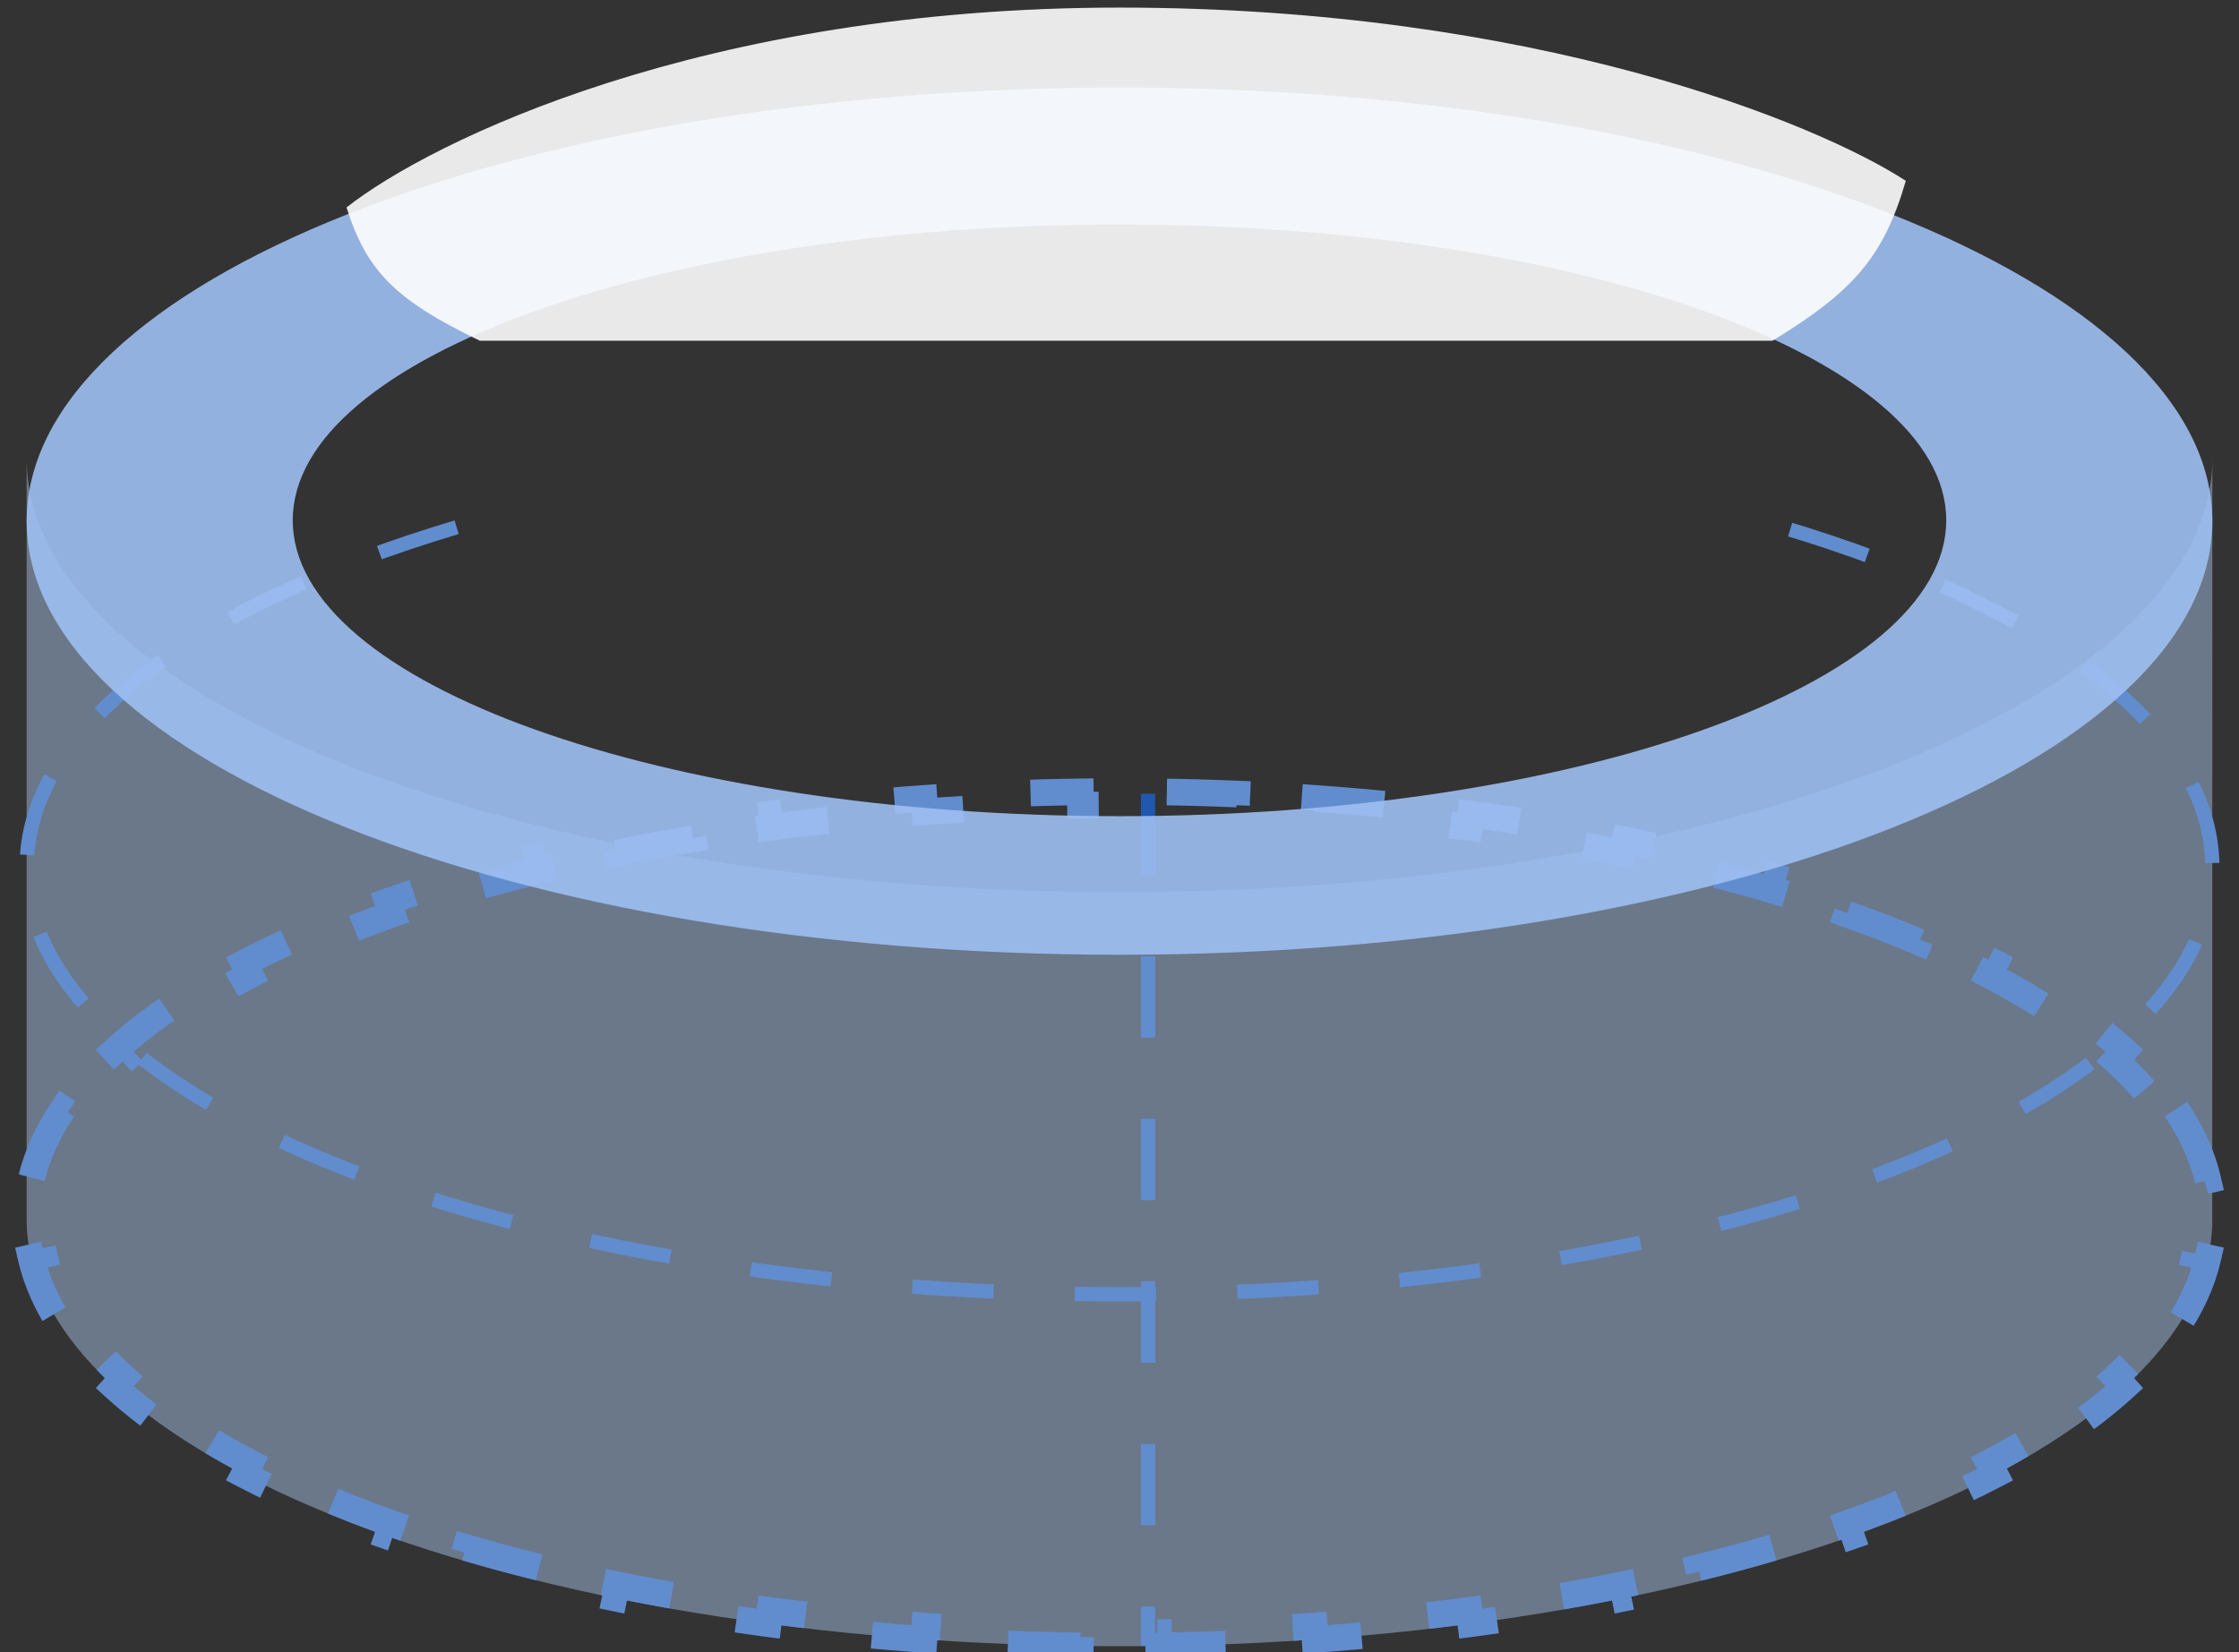
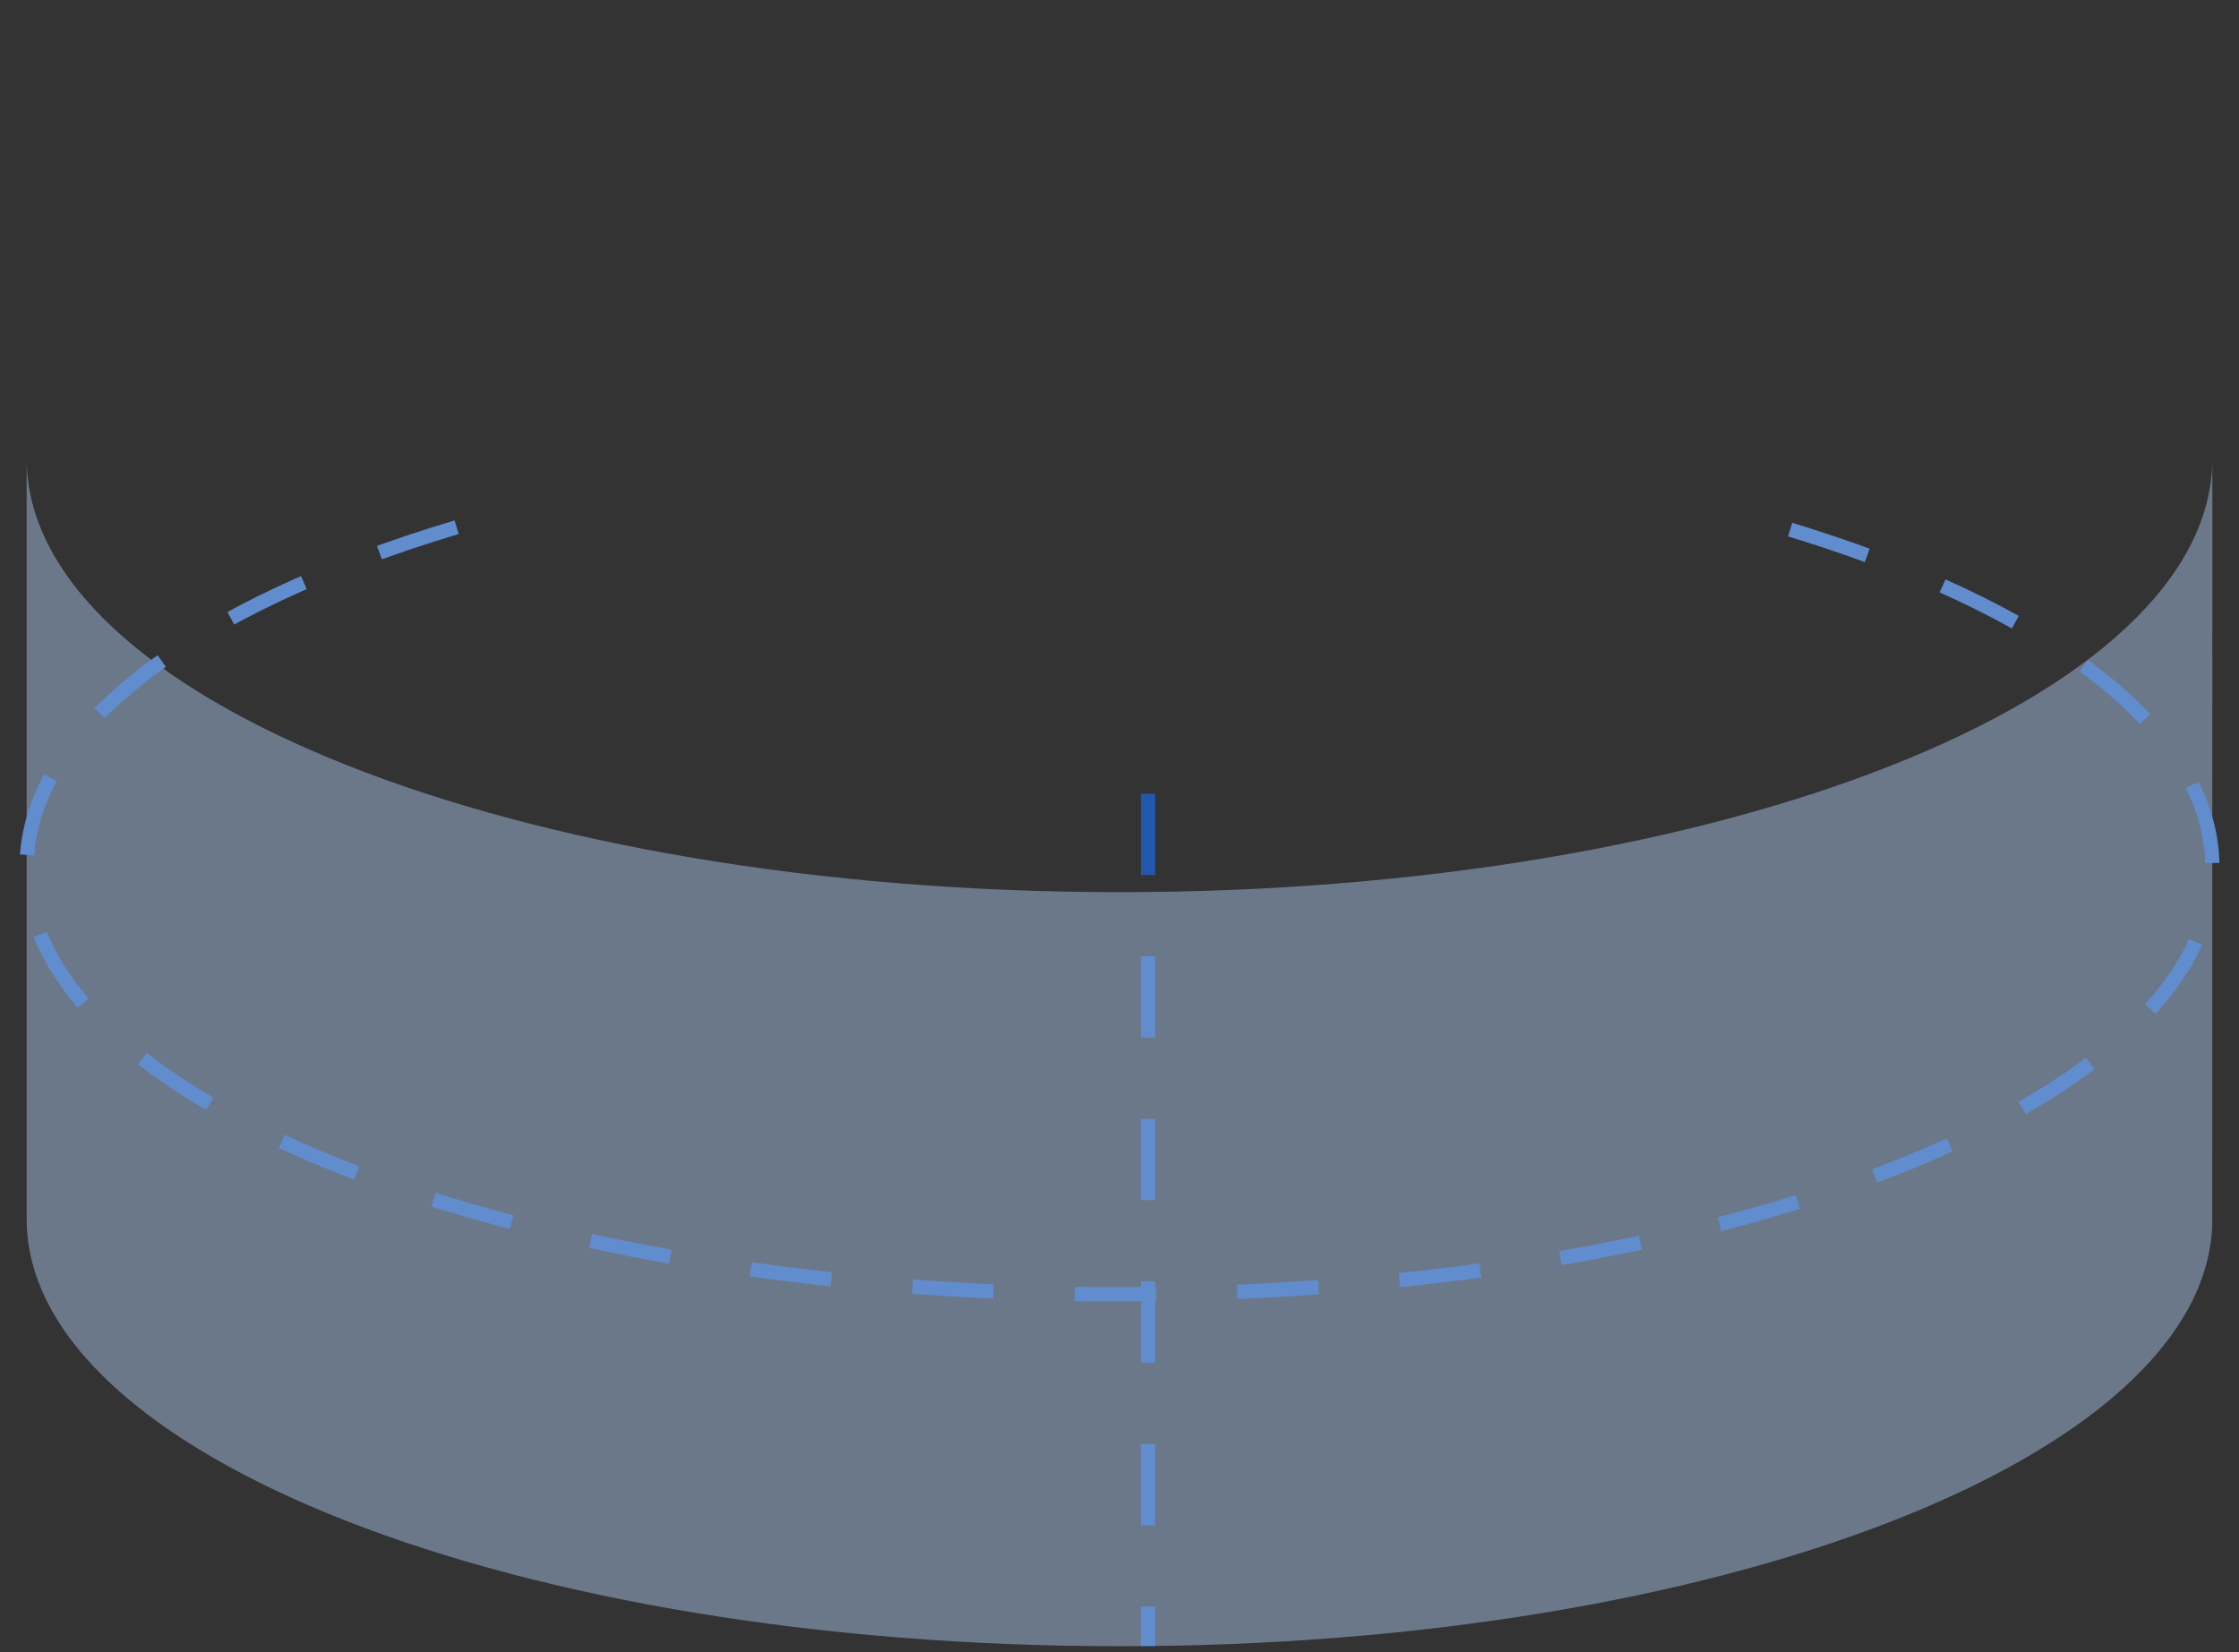
<svg xmlns="http://www.w3.org/2000/svg" width="84" height="62" viewBox="0 0 84 62" fill="none">
  <rect x="0" y="0" width="84" height="62" fill="#333333" stroke="none" />
  <path d="M43.07 29.785V61.775" stroke="#2158AD" stroke-width="0.534" stroke-dasharray="3.05 3.05" />
  <path opacity="0.43" d="M42 33.478C64.625 33.478 82.969 26.205 83 17.229L82.996 45.976C82.673 54.723 64.442 61.775 42 61.775C19.356 61.775 1 54.596 1 45.74V17.207C1 26.193 19.356 33.478 42 33.478Z" fill="#B7D3FD" />
-   <path d="M81.636 41.623C82.219 42.484 82.624 43.373 82.833 44.285L82.346 44.397C82.448 44.84 82.5 45.288 82.5 45.74C82.5 46.192 82.448 46.64 82.346 47.083L82.833 47.195C82.624 48.106 82.219 48.996 81.636 49.857L81.222 49.576C80.736 50.294 80.114 50.999 79.362 51.685L79.698 52.054C79.02 52.673 78.245 53.272 77.381 53.847L77.104 53.431C76.346 53.936 75.514 54.425 74.615 54.895L74.847 55.338C74.016 55.772 73.131 56.189 72.194 56.588L71.998 56.128C71.139 56.493 70.235 56.844 69.29 57.177L69.456 57.649C68.56 57.965 67.628 58.266 66.663 58.55L66.522 58.071C65.615 58.338 64.677 58.592 63.713 58.829L63.832 59.315C62.902 59.544 61.947 59.759 60.968 59.959L60.868 59.469C59.932 59.661 58.974 59.839 57.996 60.002L58.078 60.495C57.13 60.653 56.162 60.798 55.178 60.929L55.113 60.433C54.16 60.559 53.191 60.672 52.208 60.771L52.258 61.269C51.298 61.366 50.323 61.449 49.337 61.519L49.302 61.02C48.34 61.088 47.367 61.143 46.383 61.184L46.404 61.684C45.435 61.724 44.458 61.751 43.471 61.765L43.464 61.265C42.978 61.272 42.49 61.275 42 61.275C41.51 61.275 41.022 61.272 40.536 61.265L40.529 61.765C39.542 61.751 38.564 61.724 37.596 61.684L37.617 61.184C36.633 61.143 35.66 61.088 34.698 61.02L34.663 61.519C33.676 61.449 32.702 61.366 31.742 61.269L31.792 60.771C30.809 60.672 29.84 60.559 28.887 60.433L28.822 60.929C27.838 60.798 26.87 60.653 25.922 60.495L26.004 60.002C25.026 59.839 24.068 59.661 23.132 59.469L23.032 59.959C22.053 59.759 21.098 59.544 20.168 59.315L20.287 58.829C19.322 58.592 18.385 58.338 17.478 58.071L17.337 58.55C16.372 58.266 15.44 57.965 14.544 57.649L14.71 57.177C13.765 56.844 12.861 56.493 12.002 56.128L11.806 56.588C10.869 56.189 9.984 55.772 9.153 55.338L9.385 54.895C8.486 54.425 7.654 53.936 6.896 53.431L6.619 53.847C5.755 53.272 4.98 52.673 4.301 52.054L4.638 51.685C3.886 50.999 3.264 50.294 2.778 49.576L2.364 49.857C1.781 48.996 1.376 48.106 1.167 47.195L1.654 47.083C1.552 46.64 1.5 46.192 1.5 45.74C1.5 45.288 1.552 44.84 1.654 44.397L1.167 44.285C1.376 43.373 1.781 42.484 2.364 41.623L2.778 41.903C3.264 41.185 3.886 40.48 4.638 39.795L4.301 39.425C4.98 38.807 5.755 38.208 6.619 37.633L6.896 38.049C7.654 37.543 8.486 37.055 9.385 36.585L9.153 36.142C9.984 35.708 10.869 35.291 11.806 34.892L12.002 35.352C12.861 34.986 13.765 34.636 14.71 34.303L14.544 33.831C15.44 33.515 16.372 33.214 17.337 32.929L17.478 33.409C18.385 33.141 19.322 32.888 20.287 32.65L20.168 32.165C21.098 31.935 22.053 31.72 23.032 31.52L23.132 32.01C24.068 31.819 25.026 31.641 26.004 31.478L25.922 30.985C26.87 30.826 27.838 30.681 28.822 30.551L28.887 31.047C29.84 30.92 30.809 30.807 31.792 30.708L31.742 30.211C32.702 30.114 33.676 30.03 34.663 29.961L34.698 30.459C35.66 30.392 36.633 30.337 37.617 30.296L37.596 29.796C38.564 29.756 39.542 29.728 40.529 29.715L40.536 30.215C41.022 30.208 41.51 30.205 42 30.205C42.49 30.205 42.978 30.208 43.464 30.215L43.471 29.715C44.458 29.728 45.436 29.756 46.404 29.796L46.383 30.296C47.367 30.337 48.34 30.392 49.302 30.459L49.337 29.961C50.323 30.03 51.298 30.114 52.258 30.211L52.208 30.708C53.191 30.807 54.16 30.92 55.113 31.047L55.178 30.551C56.162 30.681 57.13 30.826 58.078 30.985L57.996 31.478C58.974 31.641 59.932 31.819 60.868 32.01L60.968 31.52C61.947 31.72 62.902 31.935 63.832 32.165L63.713 32.65C64.677 32.888 65.615 33.141 66.522 33.409L66.663 32.929C67.628 33.214 68.56 33.515 69.456 33.831L69.29 34.303C70.235 34.636 71.139 34.986 71.998 35.352L72.194 34.892C73.131 35.291 74.016 35.708 74.847 36.142L74.615 36.585C75.514 37.055 76.346 37.543 77.104 38.049L77.381 37.633C78.245 38.208 79.02 38.807 79.698 39.425L79.362 39.795C80.114 40.48 80.736 41.185 81.222 41.903L81.636 41.623Z" stroke="#618DCF" stroke-dasharray="3.05 3.05" />
  <path d="M17.131 19.785C7.326 22.715 1 27.336 1 32.535C1 41.39 19.356 48.569 42 48.569C64.644 48.569 83 41.39 83 32.535C83 27.336 76.674 22.715 66.869 19.785" stroke="#618DCF" stroke-width="0.534" stroke-dasharray="3.05 3.05" />
-   <path opacity="0.9" fill-rule="evenodd" clip-rule="evenodd" d="M42 35.827C64.644 35.827 83 28.542 83 19.556C83 10.569 64.644 3.285 42 3.285C19.356 3.285 1 10.569 1 19.556C1 28.542 19.356 35.827 42 35.827ZM42 30.627C59.13 30.627 73.017 25.656 73.017 19.524C73.017 13.393 59.13 8.422 42 8.422C24.869 8.422 10.982 13.393 10.982 19.524C10.982 25.656 24.869 30.627 42 30.627Z" fill="#9EBFF2" />
-   <path d="M13 7.785C13.752 10.152 14.808 11.249 18 12.785H66.5C69.477 10.965 70.658 9.687 71.5 6.785C68.167 4.618 57.6 0.285 42 0.285C26.4 0.285 16.167 5.285 13 7.785Z" fill="white" fill-opacity="0.89" />
</svg>